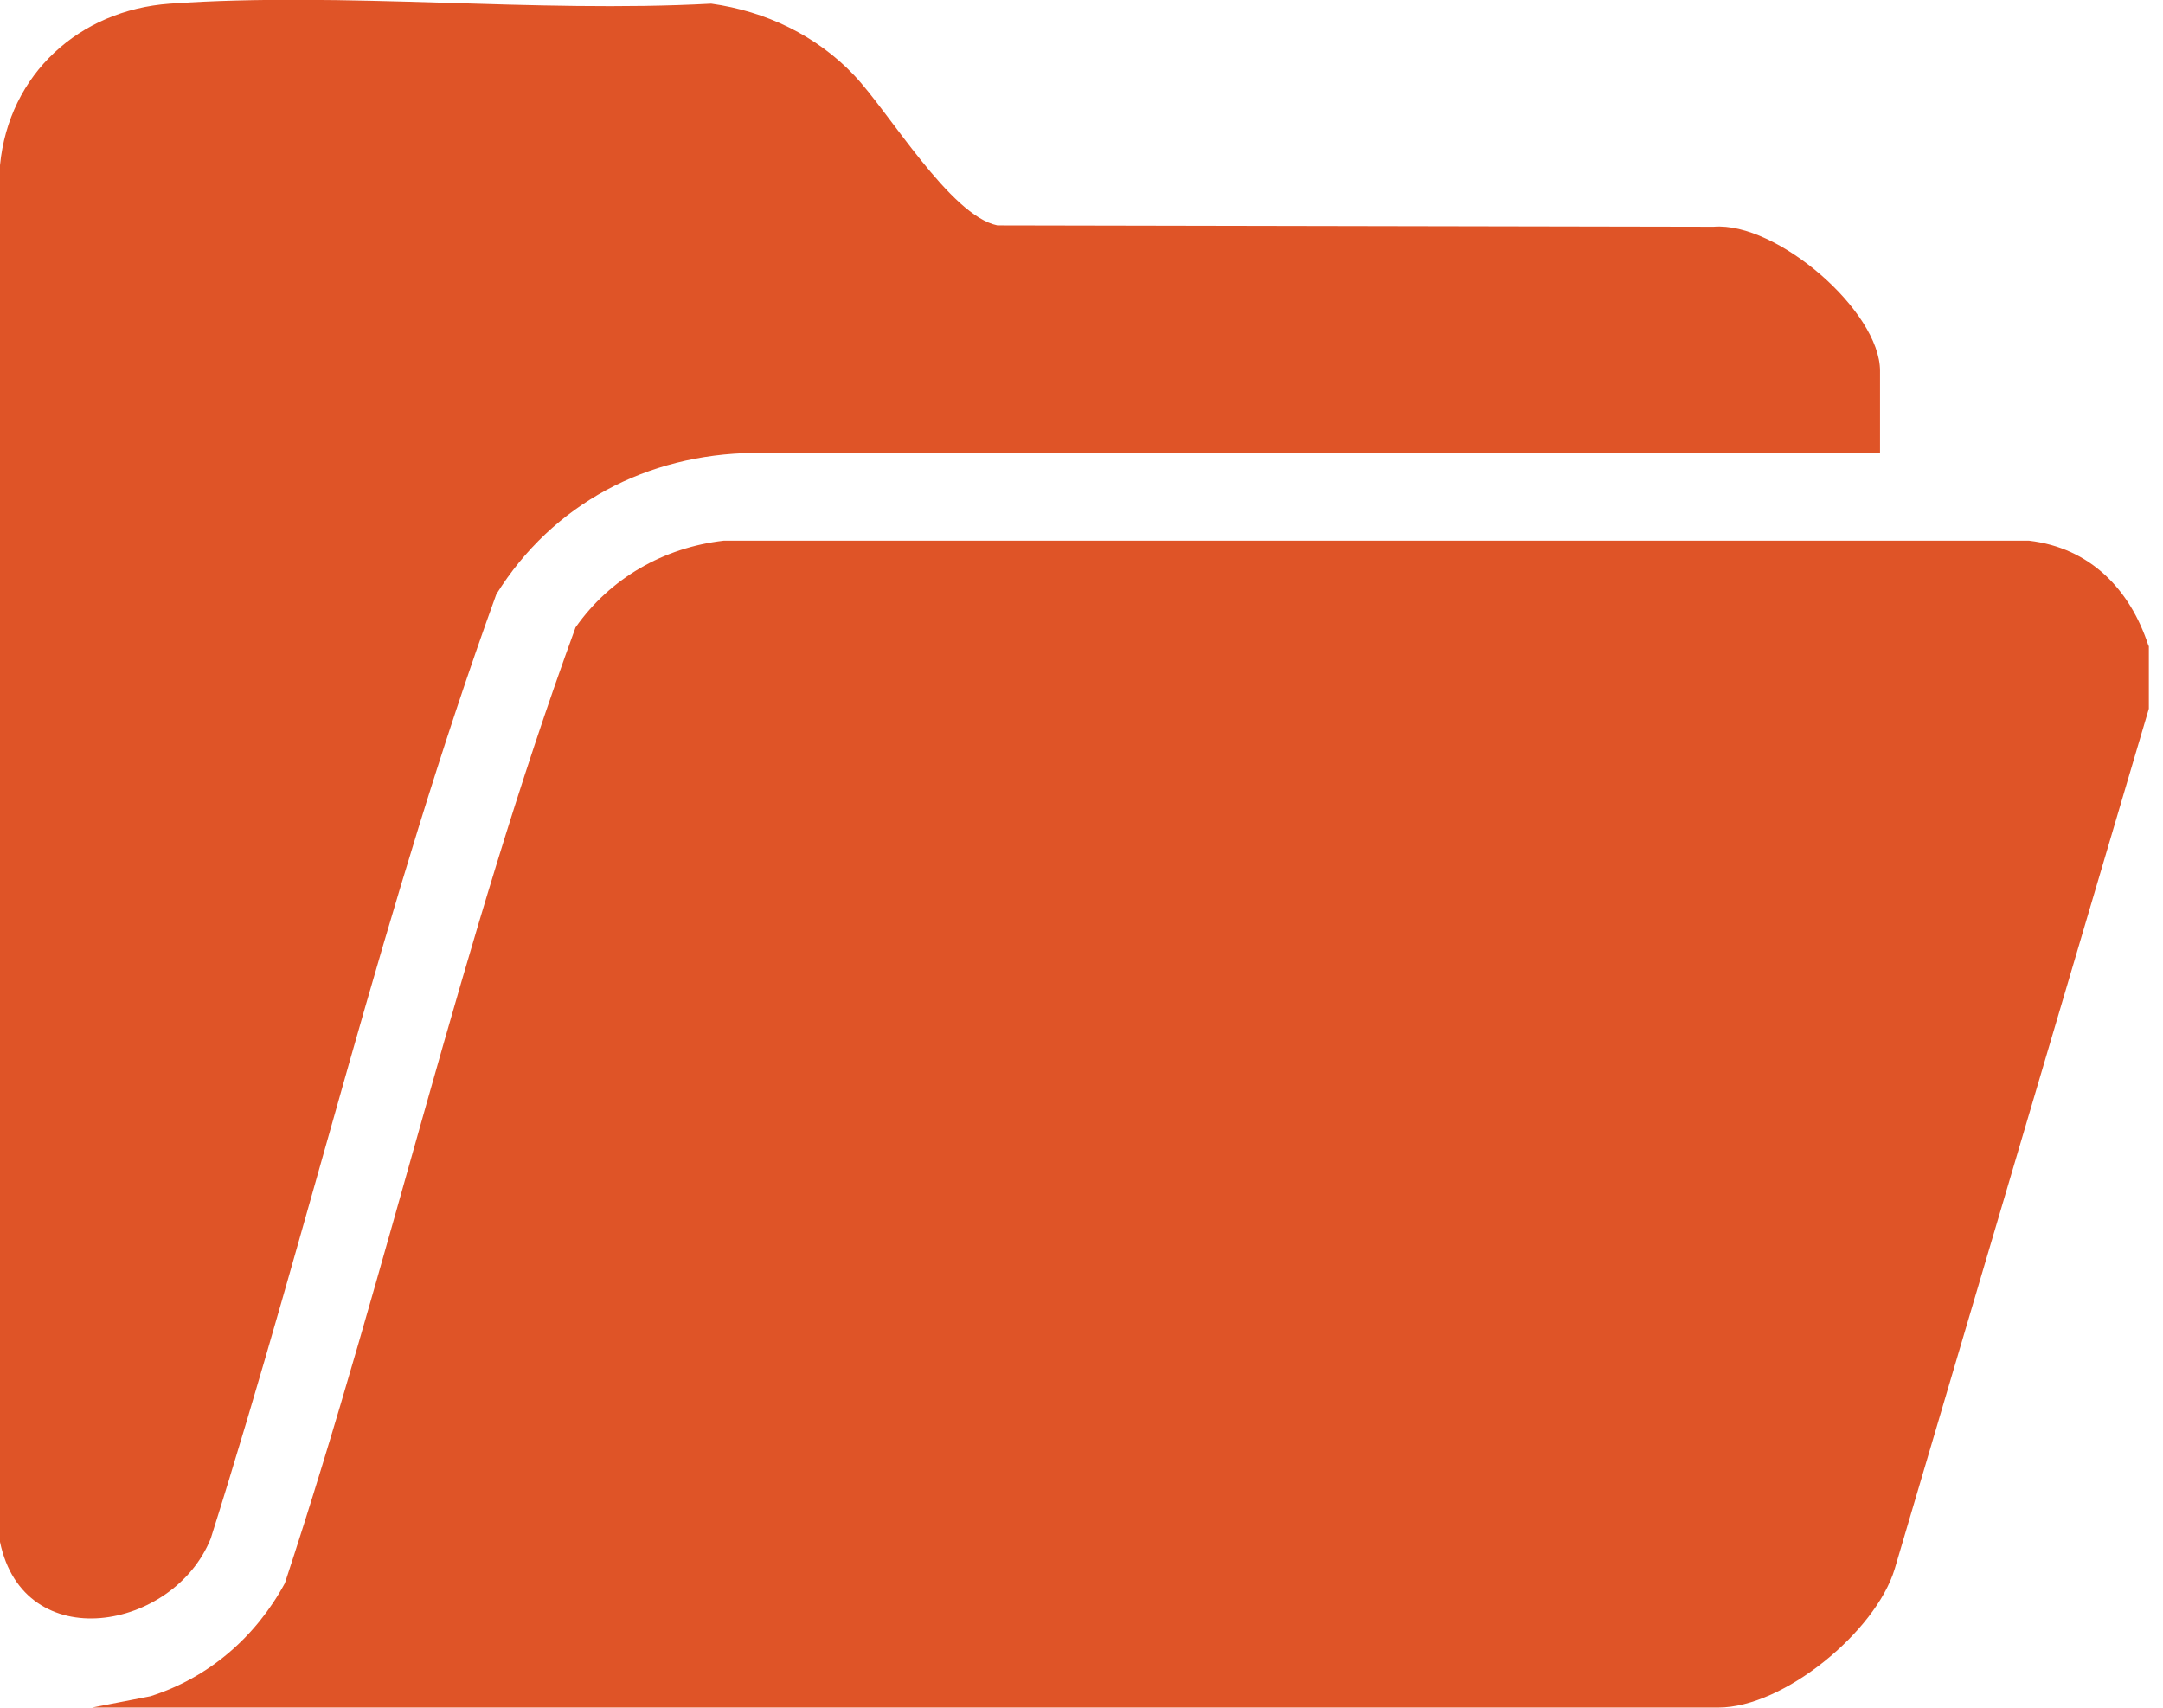
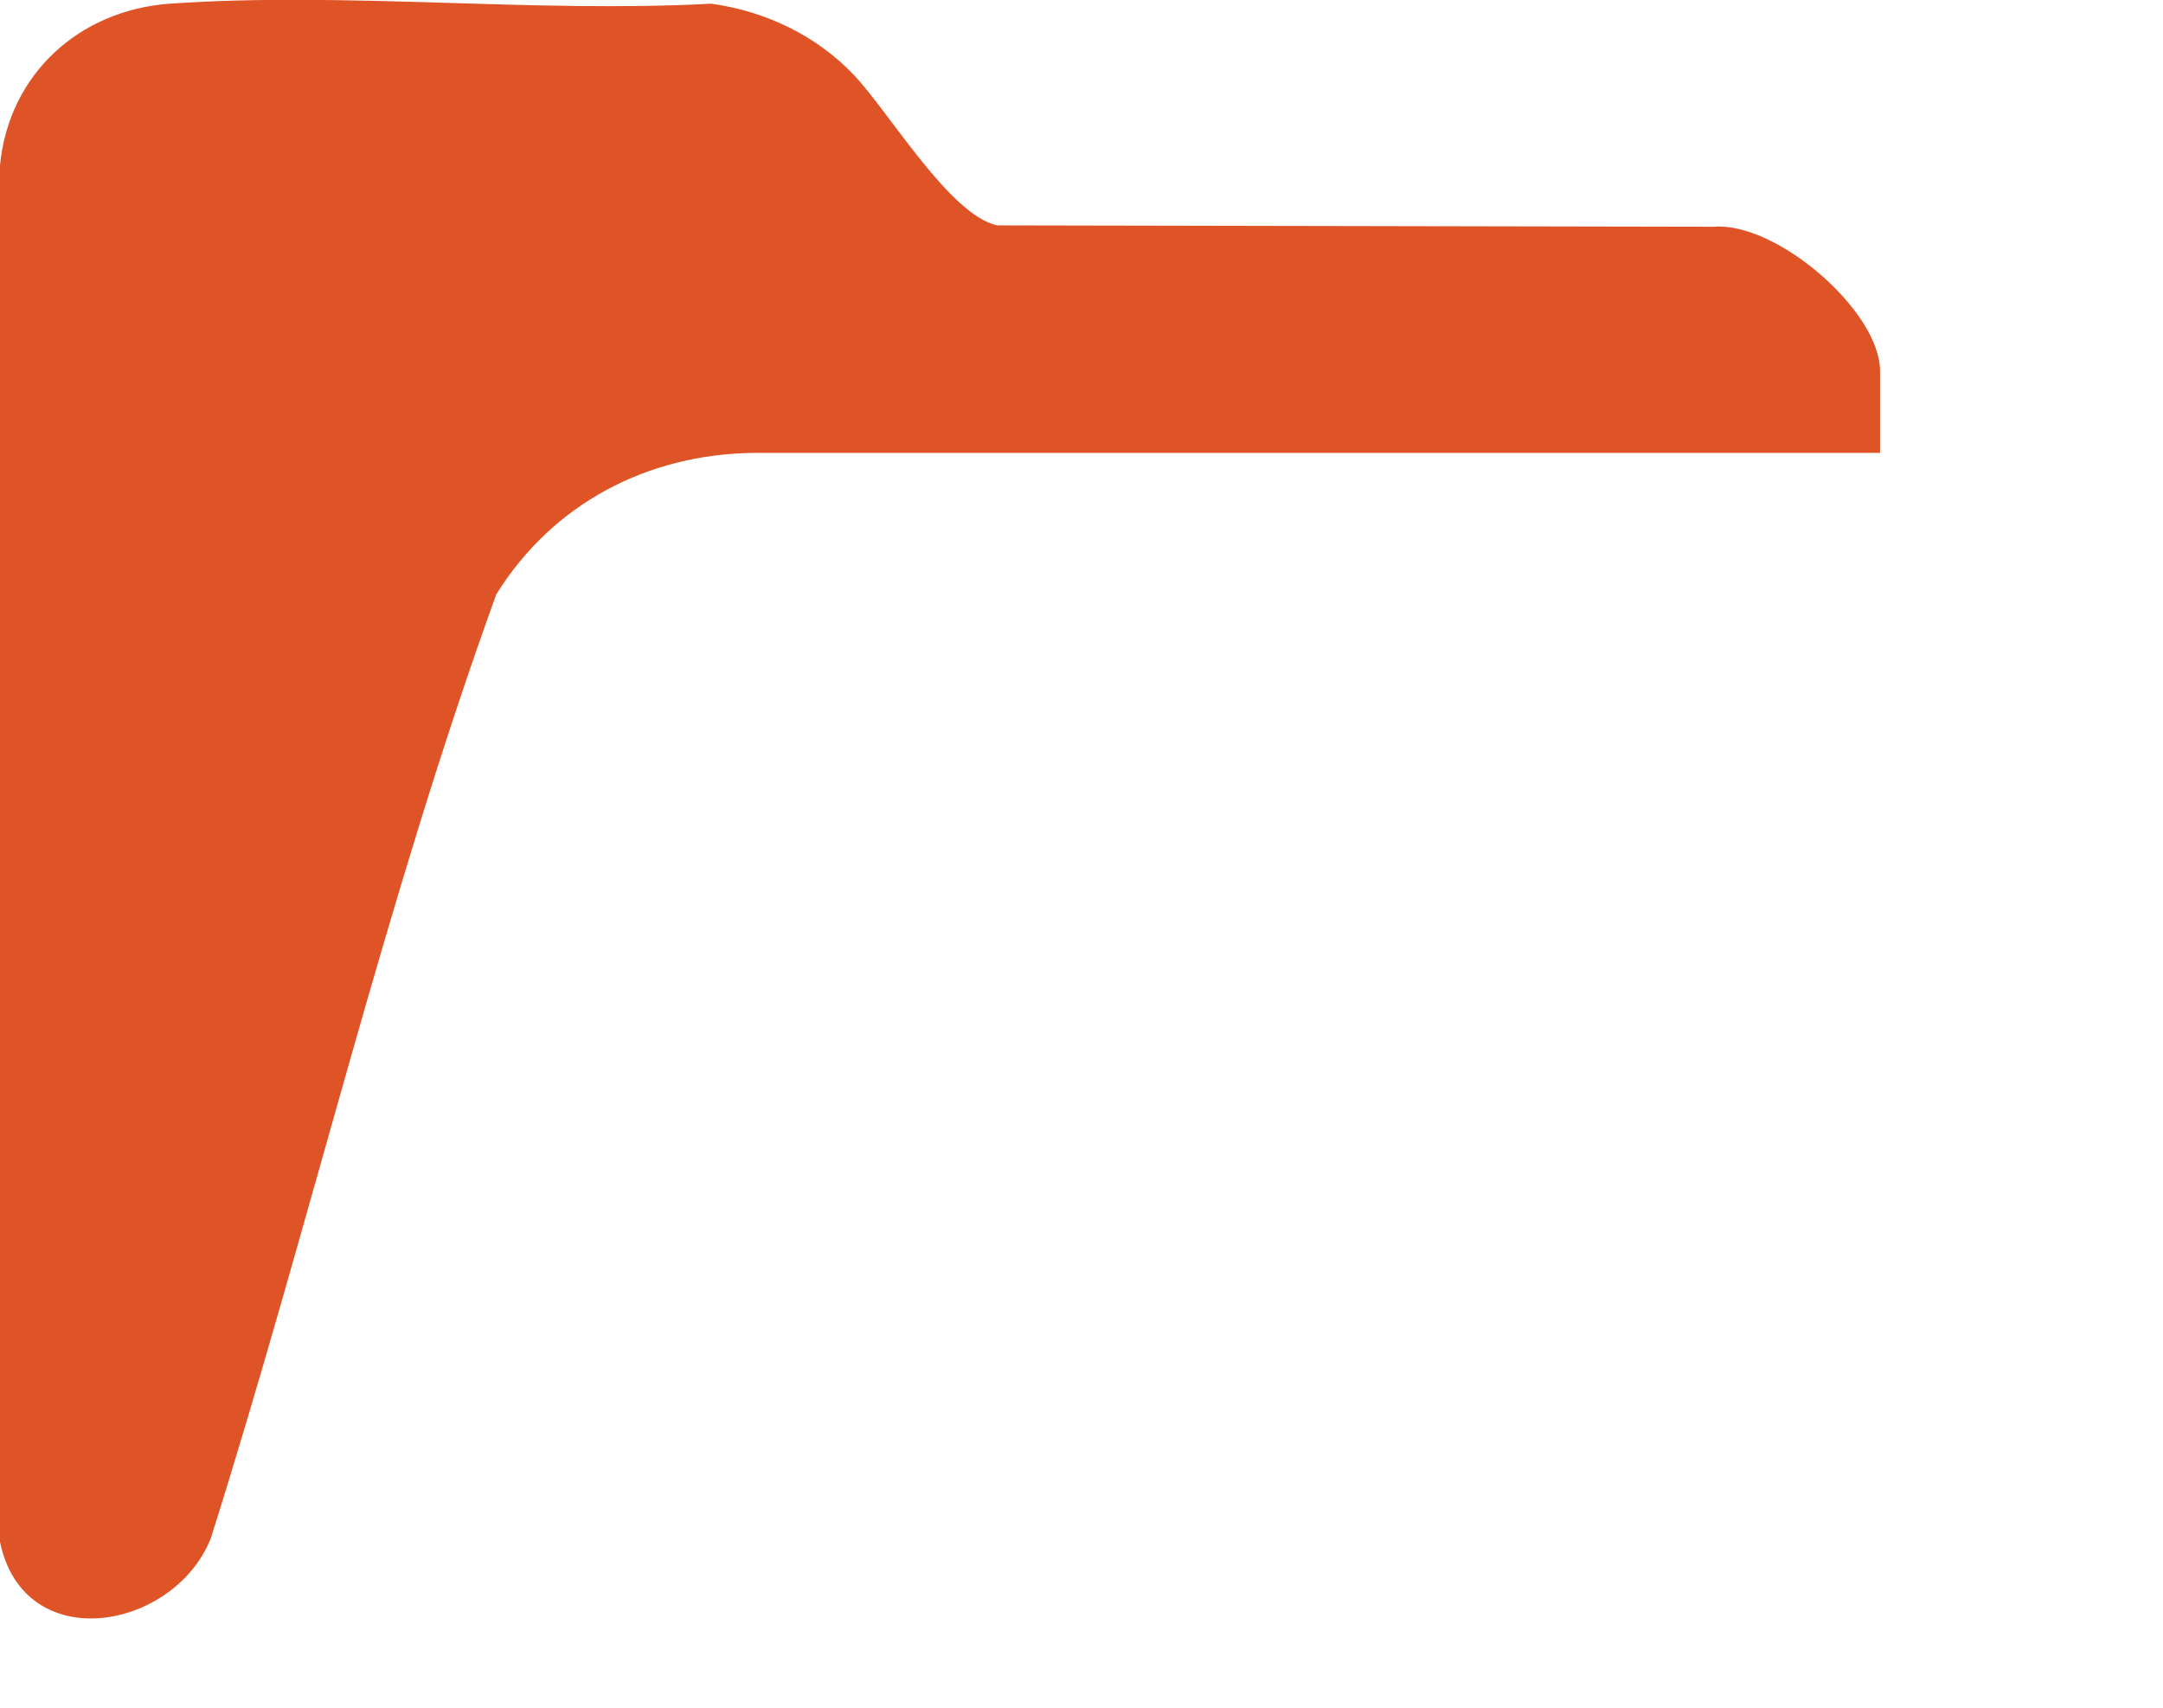
<svg xmlns="http://www.w3.org/2000/svg" width="57" height="45" viewBox="0 0 57 45" fill="none">
  <g id="Group">
-     <path id="Vector" d="M56.627 17.019V18.675L49.93 41.341C49.435 42.988 47.005 44.995 45.285 44.995H2.43L3.961 44.698C5.5 44.212 6.742 43.132 7.507 41.719C10.252 33.392 12.161 24.751 15.167 16.533C16.076 15.237 17.489 14.427 19.074 14.247H53.468C55.079 14.436 56.132 15.525 56.618 17.019H56.627Z" fill="#DF5427" />
    <path id="Vector_2" d="M49.552 11.934H19.857C17.048 11.97 14.564 13.275 13.079 15.66C10.135 23.779 8.164 32.285 5.554 40.539C4.582 42.97 0.63 43.672 0 40.63V4.354C0.234 1.951 2.088 0.268 4.474 0.097C9.091 -0.227 14.087 0.349 18.741 0.097C20.172 0.295 21.513 0.934 22.503 1.978C23.43 2.95 25.041 5.687 26.284 5.939L45.159 5.975C46.816 5.84 49.543 8.198 49.543 9.773V11.934H49.552Z" fill="#DF5427" />
  </g>
</svg>